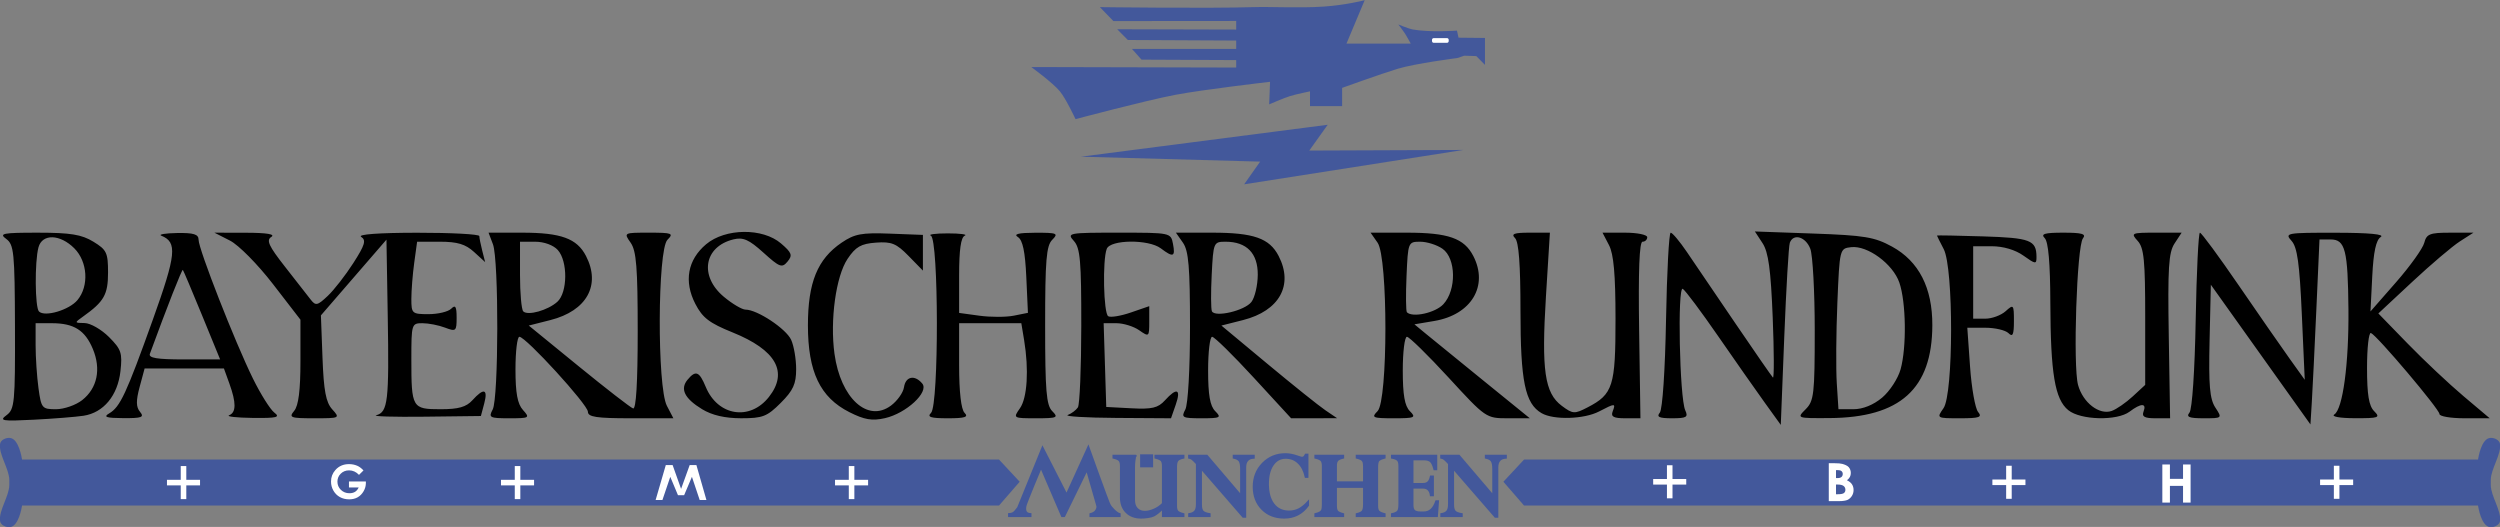
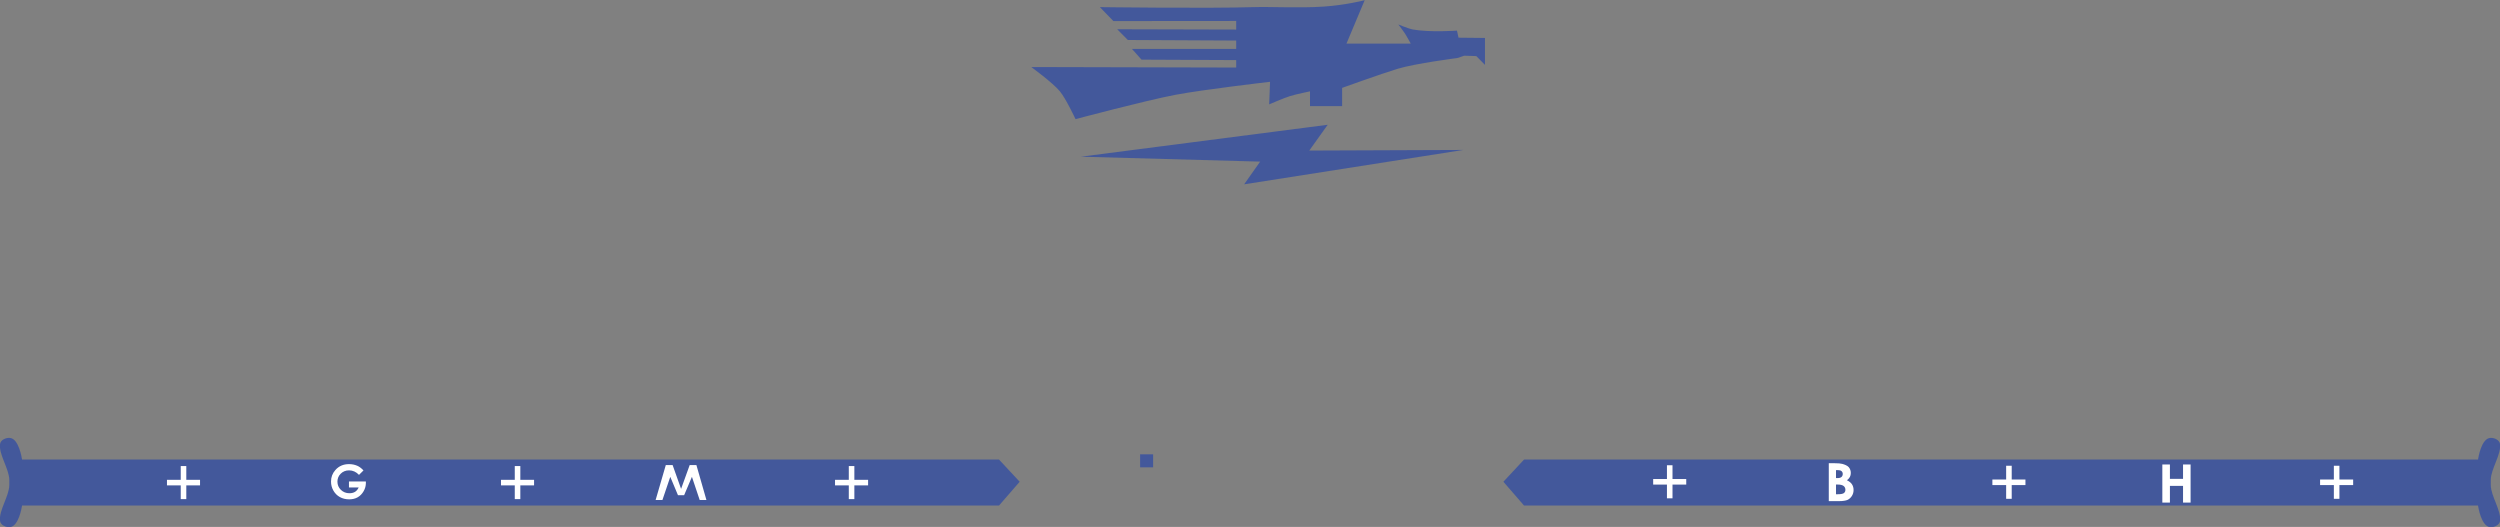
<svg xmlns="http://www.w3.org/2000/svg" xmlns:ns1="http://sodipodi.sourceforge.net/DTD/sodipodi-0.dtd" xmlns:ns2="http://www.inkscape.org/namespaces/inkscape" width="1382.934" height="291.48" id="svg3468" ns1:version="0.32" ns2:version="0.46" version="1.0" ns1:docname="BR 1931 Logo.svg" ns2:output_extension="org.inkscape.output.svg.inkscape">
  <rect width="100%" height="100%" fill="#808080" stroke="none" />
  <defs id="defs3470">
    <ns2:perspective ns1:type="inkscape:persp3d" ns2:vp_x="0 : 526.18109 : 1" ns2:vp_y="0 : 1000 : 0" ns2:vp_z="744.09448 : 526.18109 : 1" ns2:persp3d-origin="372.04724 : 350.78739 : 1" id="perspective3476" />
  </defs>
  <ns1:namedview id="base" pagecolor="#ffffff" bordercolor="#666666" borderopacity="1.0" ns2:pageopacity="0.0" ns2:pageshadow="2" ns2:zoom="0.47449476" ns2:cx="691.46716" ns2:cy="145.74017" ns2:document-units="px" ns2:current-layer="layer1" showgrid="false" ns2:window-width="1024" ns2:window-height="749" ns2:window-x="-4" ns2:window-y="-4" />
  <g ns2:label="Ebene 1" ns2:groupmode="layer" id="layer1" transform="translate(341.467,-386.622)">
    <g id="g3444" transform="matrix(0.795,0,0,0.795,141.492,-645.121)">
-       <path id="path2523" d="M -602.939,1586.673 C -597.35,1582.576 -596.906,1577.928 -597.077,1525.297 C -597.247,1473.3 -597.778,1467.978 -603.192,1464.019 C -608.387,1460.22 -605.637,1459.685 -580.957,1459.695 C -558.438,1459.705 -550.74,1460.958 -542.555,1465.949 C -533.275,1471.607 -532.317,1473.617 -532.317,1487.436 C -532.317,1502.767 -535.086,1507.651 -549.642,1518.003 C -555.825,1522.399 -555.805,1522.485 -548.612,1522.583 C -544.581,1522.638 -536.963,1527.003 -531.682,1532.283 C -523.105,1540.861 -522.253,1543.399 -523.685,1556.104 C -525.595,1573.053 -535.457,1584.949 -549.358,1587.073 C -554.712,1587.891 -570.318,1589.133 -584.039,1589.833 C -606.068,1590.956 -608.279,1590.587 -602.939,1586.673 z M -550.309,1576.194 C -539.796,1567.925 -537.029,1554.631 -542.897,1540.588 C -548.358,1527.518 -556.078,1522.683 -571.485,1522.683 L -582.717,1522.683 L -582.717,1537.993 C -582.717,1546.414 -581.816,1559.88 -580.714,1567.918 C -578.801,1581.873 -578.252,1582.533 -568.539,1582.533 C -562.944,1582.533 -554.741,1579.68 -550.309,1576.194 z M -553.58,1506.575 C -545.447,1496.78 -546.489,1479.875 -555.799,1470.565 C -565.753,1460.612 -578.151,1460.291 -580.732,1469.921 C -583.425,1479.97 -583.172,1511.728 -580.376,1514.524 C -576.342,1518.558 -559.342,1513.515 -553.58,1506.575 z M -16.512,1584.564 C -36.847,1574.298 -45.331,1556.517 -45.331,1524.163 C -45.331,1494.348 -38.702,1478.074 -21.911,1466.665 C -12.868,1460.52 -7.966,1459.599 11.678,1460.354 L 34.679,1461.237 L 34.679,1473.658 L 34.679,1486.079 L 24.703,1475.876 C 16.204,1467.183 12.839,1465.812 1.968,1466.616 C -8.424,1467.384 -12.08,1469.478 -17.742,1477.907 C -25.846,1489.972 -30.066,1520.596 -26.848,1543.992 C -22.606,1574.834 -3.781,1592.085 12.456,1580.01 C 16.882,1576.718 20.957,1570.978 21.51,1567.254 C 22.642,1559.639 28.989,1558.352 34.235,1564.674 C 39.117,1570.556 23.092,1585.407 8.252,1588.754 C -0.702,1590.774 -5.983,1589.88 -16.512,1584.564 z M 620.297,1577.746 C 614.08,1569.118 599.468,1548.269 587.824,1531.417 C 576.181,1514.564 565.205,1499.88 563.433,1498.785 C 559.582,1496.405 561.168,1574.744 565.143,1583.32 C 567.332,1588.042 566.013,1588.833 555.951,1588.833 C 546.932,1588.833 544.953,1587.918 547.431,1584.895 C 549.293,1582.622 551.121,1555.327 551.754,1520.328 C 552.357,1486.982 553.813,1459.696 554.989,1459.691 C 556.166,1459.687 561.222,1465.708 566.226,1473.071 C 571.23,1480.434 586.397,1502.759 599.931,1522.683 C 613.465,1542.607 625.254,1559.617 626.13,1560.483 C 627.006,1561.349 626.938,1542.495 625.98,1518.585 C 624.645,1485.251 622.996,1473.216 618.91,1466.98 L 613.581,1458.847 L 654.32,1460.297 C 689.87,1461.562 696.835,1462.718 709.004,1469.377 C 727.693,1479.605 737.149,1498.064 737.054,1524.138 C 736.894,1568.371 714.686,1588.396 665.462,1588.694 C 642.624,1588.833 642.624,1588.833 648.924,1582.533 C 654.68,1576.777 655.224,1572.033 655.224,1527.613 C 655.224,1500.872 653.842,1475.357 652.152,1470.914 C 648.946,1462.481 640.299,1459.973 637.87,1466.771 C 637.096,1468.937 635.369,1498.322 634.031,1532.072 L 631.599,1593.435 L 620.297,1577.746 z M 702.14,1574.455 C 707.42,1570.013 713.19,1561.153 714.964,1554.768 C 719.239,1539.377 718.794,1508.047 714.108,1494.442 C 709.629,1481.438 691.944,1468.446 680.532,1469.777 C 672.584,1470.704 672.542,1470.873 670.974,1508.508 C 670.108,1529.298 669.924,1554.458 670.565,1564.42 L 671.731,1582.533 L 682.136,1582.533 C 688.708,1582.533 696.077,1579.557 702.14,1574.455 z M 965.497,1544.514 L 930.847,1495.908 L 929.96,1534.896 C 929.252,1565.964 930.067,1575.401 933.97,1581.358 C 938.852,1588.81 938.828,1588.833 925.809,1588.833 C 915.74,1588.833 913.49,1587.931 915.981,1584.895 C 917.849,1582.619 919.673,1555.385 920.305,1520.342 C 920.906,1487.003 922.229,1459.716 923.246,1459.705 C 924.263,1459.693 936.311,1476.039 950.021,1496.029 C 963.73,1516.019 979.725,1539.053 985.564,1547.216 L 996.182,1562.058 L 994.152,1516.549 C 992.564,1480.955 991.003,1469.802 986.984,1465.361 C 982.061,1459.922 983.355,1459.686 1017.771,1459.732 C 1041.285,1459.763 1052.088,1460.797 1049.041,1462.724 C 1045.787,1464.782 1044.013,1473.021 1043.152,1490.083 L 1041.919,1514.497 L 1059.714,1494.178 C 1069.5,1483.002 1078.328,1470.669 1079.331,1466.771 C 1080.925,1460.574 1083.189,1459.685 1097.35,1459.695 L 1113.546,1459.707 L 1104.096,1465.772 C 1098.899,1469.108 1084.015,1481.749 1071.021,1493.863 L 1047.396,1515.889 L 1067.871,1536.947 C 1079.132,1548.528 1096.57,1564.941 1106.622,1573.418 L 1124.898,1588.833 L 1107.409,1588.833 C 1097.791,1588.833 1089.921,1587.505 1089.921,1585.883 C 1089.921,1582.545 1046.433,1531.127 1042.241,1529.508 C 1040.745,1528.93 1039.521,1539.815 1039.521,1553.695 C 1039.521,1572.438 1040.795,1580.206 1044.471,1583.883 C 1048.971,1588.382 1047.754,1588.828 1031.084,1588.784 C 1020.53,1588.756 1014.45,1587.655 1016.759,1586.19 C 1022.669,1582.439 1026.926,1550.849 1026.589,1513.233 C 1026.218,1471.701 1024.364,1464.409 1014.18,1464.409 L 1006.447,1464.409 L 1004.254,1513.233 C 1003.048,1540.087 1001.63,1569.047 1001.104,1577.589 L 1000.147,1593.12 L 965.497,1544.514 z M -531.53,1585.43 C -523.901,1580.987 -519.672,1571.908 -501.136,1520.177 C -484.828,1474.668 -483.99,1466.326 -495.269,1461.782 C -497.454,1460.901 -492.51,1460.069 -484.28,1459.932 C -472.652,1459.739 -469.318,1460.79 -469.318,1464.649 C -469.318,1471.144 -444.033,1535.71 -431.544,1561.106 C -426.175,1572.024 -419.449,1582.73 -416.598,1584.895 C -412.289,1588.168 -414.839,1588.791 -431.704,1588.584 C -442.863,1588.447 -450.221,1587.62 -448.055,1586.746 C -443.108,1584.75 -443.061,1578.029 -447.901,1564.644 L -451.684,1554.183 L -479.279,1554.183 L -506.875,1554.183 L -510.332,1567.023 C -512.925,1576.65 -512.858,1580.986 -510.068,1584.348 C -506.934,1588.125 -508.769,1588.817 -521.694,1588.737 C -533.654,1588.662 -535.825,1587.932 -531.53,1585.43 z M -466.909,1517.17 C -473.832,1500.279 -479.839,1486.069 -480.259,1485.593 C -480.866,1484.906 -490.989,1510.657 -503.198,1543.945 C -504.276,1546.887 -498.28,1547.883 -479.482,1547.883 L -454.323,1547.883 L -466.909,1517.17 z M -402.766,1583.623 C -399.79,1580.037 -398.443,1569.35 -398.443,1549.32 L -398.443,1520.225 L -417.549,1495.467 C -428.175,1481.696 -441.455,1468.264 -447.473,1465.201 L -458.293,1459.693 L -436.243,1459.737 C -421.83,1459.765 -415.756,1460.769 -418.704,1462.635 C -422.346,1464.939 -420.524,1468.924 -409.254,1483.304 C -401.576,1493.103 -393.532,1503.393 -391.379,1506.172 C -387.851,1510.725 -386.678,1510.486 -379.506,1503.748 C -375.129,1499.636 -367.092,1489.328 -361.647,1480.842 C -353.55,1468.224 -352.556,1464.899 -356.195,1462.596 C -358.936,1460.861 -344.021,1459.762 -317.331,1459.732 C -293.51,1459.705 -274,1460.747 -273.976,1462.046 C -273.953,1463.345 -273.034,1467.952 -271.934,1472.283 L -269.936,1480.158 L -277.693,1473.071 C -283.592,1467.681 -289.259,1465.983 -301.356,1465.983 L -317.263,1465.983 L -319.266,1480.598 C -320.367,1488.636 -321.269,1499.976 -321.269,1505.798 C -321.269,1515.954 -320.784,1516.383 -309.299,1516.383 C -302.715,1516.383 -295.628,1514.682 -293.549,1512.603 C -290.609,1509.663 -289.769,1511.046 -289.769,1518.825 C -289.769,1528.26 -290.227,1528.653 -297.849,1525.755 C -302.293,1524.065 -309.381,1522.683 -313.599,1522.683 C -321.08,1522.683 -321.269,1523.298 -321.269,1547.625 C -321.269,1581.667 -320.765,1582.533 -300.945,1582.533 C -288.446,1582.533 -283.063,1581.005 -278.744,1576.233 C -270.839,1567.497 -267.845,1568.363 -270.576,1578.595 L -272.888,1587.258 L -312.041,1587.732 C -333.575,1587.993 -348.714,1587.535 -345.683,1586.714 C -337.584,1584.52 -336.705,1576.967 -337.695,1518.02 L -338.594,1464.533 L -361.396,1490.884 L -384.199,1517.235 L -383.096,1546.79 C -382.241,1569.702 -380.723,1577.748 -376.343,1582.589 C -370.771,1588.745 -370.946,1588.833 -388.891,1588.833 C -405.462,1588.833 -406.703,1588.367 -402.766,1583.623 z M -264.68,1582.74 C -260.522,1574.97 -260.364,1478.619 -264.491,1467.764 L -267.563,1459.683 L -244.165,1459.683 C -217.118,1459.683 -206.051,1463.723 -199.758,1475.89 C -189.27,1496.174 -199.201,1514.074 -224.506,1520.496 L -239.567,1524.318 L -204.885,1552.616 C -185.81,1568.179 -168.756,1581.396 -166.986,1581.985 C -164.88,1582.688 -163.77,1564.183 -163.77,1528.371 C -163.77,1483.974 -164.693,1472.368 -168.674,1466.684 C -173.567,1459.698 -173.54,1459.683 -155.849,1459.683 C -139.732,1459.683 -138.57,1460.133 -143.07,1464.633 C -149.987,1471.551 -150.311,1567.041 -143.463,1580.17 L -138.944,1588.833 L -168.682,1588.833 C -192.457,1588.833 -198.42,1587.924 -198.42,1584.299 C -198.42,1579.398 -241.621,1532.133 -246.101,1532.133 C -247.596,1532.133 -248.819,1542.298 -248.819,1554.722 C -248.819,1571.321 -247.437,1578.839 -243.606,1583.072 C -238.626,1588.575 -239.054,1588.833 -253.167,1588.833 C -266.797,1588.833 -267.689,1588.361 -264.68,1582.74 z M -219.682,1507.775 C -212.506,1501.308 -212.325,1479.542 -219.383,1471.744 C -222.454,1468.35 -228.925,1465.983 -235.133,1465.983 L -245.669,1465.983 L -245.669,1489.083 C -245.669,1501.788 -244.649,1513.204 -243.402,1514.451 C -240.219,1517.633 -226.263,1513.705 -219.682,1507.775 z M -118.989,1582.503 C -131.201,1575.057 -134.446,1568.475 -129.087,1562.018 C -123.418,1555.187 -120.913,1556.177 -116.419,1567.027 C -108.034,1587.27 -85.689,1590.811 -72.459,1573.991 C -58.823,1556.656 -67.482,1541.296 -97.775,1529.08 C -113.913,1522.572 -118.667,1518.929 -123.671,1509.237 C -131.749,1493.589 -129.034,1478.572 -116.171,1467.748 C -102.827,1456.52 -76.77,1456.245 -64.036,1467.198 C -56.504,1473.677 -55.883,1475.414 -59.53,1479.808 C -63.342,1484.401 -64.993,1483.79 -76.268,1473.603 C -86.357,1464.488 -90.393,1462.698 -97.136,1464.35 C -117.687,1469.384 -121.092,1489.892 -103.777,1504.348 C -97.923,1509.235 -91.147,1513.233 -88.718,1513.233 C -80.593,1513.233 -60.509,1526.542 -56.995,1534.254 C -55.084,1538.448 -53.521,1547.624 -53.521,1554.646 C -53.521,1564.965 -55.574,1569.466 -64.231,1578.123 C -73.746,1587.638 -76.82,1588.831 -91.793,1588.821 C -103.09,1588.813 -112.055,1586.73 -118.989,1582.503 z M 40.349,1585.053 C 45.843,1579.558 45.696,1463.991 40.191,1461.77 C 38.025,1460.896 43.341,1460.181 52.003,1460.181 C 60.666,1460.181 65.982,1460.896 63.816,1461.77 C 61.111,1462.861 59.878,1471.523 59.878,1489.443 L 59.878,1515.527 L 73.998,1517.462 C 81.765,1518.527 92.536,1518.514 97.936,1517.434 L 107.754,1515.47 L 106.624,1490.594 C 105.822,1472.929 104.133,1464.857 100.799,1462.749 C 97.513,1460.672 101.137,1459.765 112.866,1459.732 C 128.104,1459.688 129.178,1460.133 124.678,1464.633 C 120.558,1468.753 119.728,1478.754 119.728,1524.258 C 119.728,1569.762 120.558,1579.763 124.678,1583.883 C 129.178,1588.382 128.159,1588.833 113.474,1588.833 C 97.411,1588.833 97.348,1588.794 102.225,1581.832 C 107.305,1574.579 108.496,1555.004 105.106,1534.495 L 103.154,1522.683 L 81.516,1522.683 L 59.878,1522.683 L 59.878,1551.978 C 59.878,1570.563 61.26,1582.655 63.658,1585.053 C 66.598,1587.993 64.008,1588.833 52.003,1588.833 C 39.999,1588.833 37.409,1587.993 40.349,1585.053 z M 135.478,1586.536 C 138.077,1585.547 141.244,1583.179 142.517,1581.273 C 143.79,1579.367 144.853,1553.822 144.88,1524.506 C 144.921,1479.284 144.138,1470.331 139.715,1465.444 C 134.693,1459.895 135.836,1459.683 170.847,1459.683 C 207.115,1459.683 207.196,1459.7 208.698,1467.559 C 210.418,1476.557 208.85,1477.122 200.238,1470.608 C 191.737,1464.178 165.097,1464.432 162.59,1470.966 C 159.559,1478.864 160.37,1515.821 163.618,1517.829 C 165.236,1518.828 172.323,1517.66 179.368,1515.233 L 192.177,1510.82 L 192.177,1521.655 C 192.177,1532.223 192.005,1532.369 185.177,1527.587 C 181.326,1524.89 174.186,1522.683 169.309,1522.683 L 160.441,1522.683 L 161.347,1551.82 L 162.253,1580.958 L 179.751,1581.884 C 194.107,1582.644 198.296,1581.654 203.077,1576.371 C 211.384,1567.192 214.43,1568.41 210.605,1579.383 L 207.311,1588.833 L 169.032,1588.584 C 147.979,1588.447 132.879,1587.526 135.478,1586.536 z M 217.266,1582.74 C 219.133,1579.253 220.527,1554.629 220.527,1525.166 C 220.527,1483.67 219.576,1472.327 215.624,1466.684 L 210.72,1459.683 L 235.95,1459.683 C 264.785,1459.683 275.805,1463.546 282.188,1475.89 C 292.677,1496.174 282.746,1514.074 257.438,1520.496 L 242.375,1524.32 L 274.522,1551.063 C 292.203,1565.773 310.322,1580.279 314.786,1583.299 L 322.902,1588.791 L 306.893,1588.812 L 290.885,1588.833 L 264.8,1560.483 C 250.453,1544.89 237.457,1532.133 235.921,1532.133 C 234.384,1532.133 233.127,1542.663 233.127,1555.533 C 233.127,1572.605 234.466,1580.271 238.077,1583.883 C 242.577,1588.382 241.708,1588.833 228.516,1588.833 C 215.146,1588.833 214.262,1588.354 217.266,1582.74 z M 263.287,1507.864 C 265.646,1504.753 267.622,1496.264 267.677,1488.999 C 267.79,1474.017 259.975,1465.983 245.285,1465.983 C 236.952,1465.983 236.773,1466.407 235.631,1488.821 C 234.991,1501.381 235.055,1512.878 235.773,1514.368 C 237.93,1518.846 258.678,1513.941 263.287,1507.864 z M 351.026,1583.883 C 358.289,1576.62 358.329,1477.043 351.073,1466.684 L 346.169,1459.683 L 371.399,1459.683 C 400.234,1459.683 411.254,1463.546 417.637,1475.89 C 428.37,1496.646 416.333,1516.765 390.579,1521.116 L 376.682,1523.464 L 384.802,1530.161 C 389.268,1533.844 407.337,1548.552 424.954,1562.845 L 456.986,1588.833 L 441.732,1588.833 C 426.553,1588.833 426.349,1588.693 400.421,1560.483 C 386.09,1544.89 373.062,1532.133 371.471,1532.133 C 369.879,1532.133 368.576,1542.663 368.576,1555.533 C 368.576,1572.605 369.915,1580.271 373.526,1583.883 C 378.026,1588.382 377.003,1588.833 362.276,1588.833 C 347.549,1588.833 346.526,1588.382 351.026,1583.883 z M 396.803,1509.489 C 406.033,1499.582 405.702,1477.525 396.225,1470.887 C 392.375,1468.19 385.399,1465.983 380.724,1465.983 C 372.328,1465.983 372.211,1466.277 371.188,1489.885 C 370.618,1503.031 370.742,1514.37 371.464,1515.085 C 375.408,1518.987 391.204,1515.499 396.803,1509.489 z M 465.143,1585.265 C 453.654,1578.587 450.476,1563.135 450.476,1513.964 C 450.476,1481.826 449.296,1466.064 446.696,1463.463 C 443.756,1460.524 446.031,1459.683 456.933,1459.682 L 470.95,1459.68 L 468.198,1504.057 C 465.014,1555.401 467.312,1571.302 479.19,1580.147 C 486.901,1585.888 488.051,1585.96 497.111,1581.275 C 514.877,1572.088 516.627,1566.552 516.606,1519.62 C 516.592,1488.764 515.34,1474.619 512.068,1468.346 L 507.549,1459.683 L 523.112,1459.683 C 531.672,1459.683 538.675,1461.101 538.675,1462.833 C 538.675,1464.566 537.199,1465.983 535.396,1465.983 C 533.205,1465.983 532.421,1486.361 533.034,1527.411 L 533.95,1588.839 L 523.376,1588.836 C 515.271,1588.833 513.225,1587.729 514.614,1584.108 C 516.858,1578.261 516.348,1578.26 505.173,1584.088 C 494.721,1589.539 473.566,1590.161 465.143,1585.265 z M 744.82,1581.832 C 751.777,1571.899 751.903,1484.412 744.979,1471.136 C 742.391,1466.173 740.271,1461.921 740.267,1461.686 C 740.263,1461.451 754.771,1461.714 772.507,1462.271 C 805.249,1463.299 809.428,1464.898 809.525,1476.435 C 809.57,1481.788 808.975,1481.736 800.424,1475.648 C 794.756,1471.611 786.368,1469.133 778.375,1469.133 L 765.473,1469.133 L 765.473,1494.333 L 765.473,1519.533 L 773.888,1519.533 C 778.516,1519.533 784.894,1517.187 788.063,1514.32 C 793.549,1509.355 793.823,1509.685 793.823,1521.25 C 793.823,1530.695 792.983,1532.553 790.043,1529.613 C 787.964,1527.534 780.666,1525.833 773.825,1525.833 L 761.388,1525.833 L 763.299,1552.914 C 764.35,1567.808 766.86,1581.983 768.877,1584.414 C 771.944,1588.109 769.873,1588.833 756.231,1588.833 C 740.001,1588.833 739.942,1588.796 744.82,1581.832 z M 831.672,1583.206 C 822.309,1575.624 819.325,1557.77 819.16,1508.351 C 819.068,1480.745 817.781,1466.002 815.243,1463.463 C 812.303,1460.524 815.189,1459.683 828.229,1459.683 C 841.214,1459.683 844.287,1460.571 841.857,1463.621 C 837.593,1468.974 834.814,1552.493 838.46,1565.699 C 841.861,1578.014 853.253,1586.775 861.891,1583.717 C 865.167,1582.558 871.746,1578.008 876.51,1573.607 L 885.172,1565.604 L 885.172,1518.404 C 885.172,1478.905 884.322,1470.265 879.959,1465.444 C 874.967,1459.928 875.504,1459.683 892.632,1459.683 L 910.518,1459.683 L 905.58,1467.219 C 901.46,1473.506 900.796,1484.206 901.57,1531.797 L 902.497,1588.84 L 892.359,1588.836 C 884.642,1588.833 882.653,1587.704 884.033,1584.108 C 886.314,1578.164 882.268,1578.206 874.333,1584.208 C 865.662,1590.766 840.272,1590.17 831.672,1583.206 z" style="fill:#000000" />
      <g transform="translate(-285.192,909.35)" id="g3350">
        <path style="fill:#43589b;fill-opacity:1;fill-rule:evenodd;stroke:none;stroke-width:1px;stroke-linecap:butt;stroke-linejoin:miter;stroke-opacity:1" d="M 442.99,393.394 C 442.99,393.394 517.869,394.395 549.937,393.394 C 561.908,393.021 582.073,394.166 598.811,393.021 C 614.561,391.943 627.277,388.561 627.277,388.561 L 614.589,418.772 L 659.301,418.772 C 659.301,418.772 656.677,413.878 655.384,411.883 C 654.088,409.882 650.685,405.474 650.685,405.474 C 650.685,405.474 658.067,408.474 660.578,408.929 C 672.678,411.118 691.487,409.747 691.487,409.747 L 692.555,414.66 L 710.962,414.844 L 710.962,433.575 L 704.919,427.459 L 696.54,427.198 L 691.778,428.814 C 691.778,428.814 662.438,432.588 650.238,436.294 C 638.5,439.86 611.568,449.587 611.568,449.587 L 611.568,462.275 L 589.211,462.275 L 589.211,452.004 C 589.211,452.004 579.389,454.016 575.299,455.308 C 570.839,456.715 560.813,461.067 560.813,461.067 L 561.417,445.357 C 561.417,445.357 515.151,450.697 495.557,454.42 C 474.48,458.426 426.072,471.339 426.072,471.339 C 426.072,471.339 419.431,457.137 415.196,452.004 C 410.204,445.952 395.257,435.085 395.257,435.085 L 537.853,435.439 L 537.853,430.252 L 471.993,429.95 L 465.347,422.49 L 537.853,422.49 L 537.853,416.657 L 462.466,416.266 L 455.075,408.802 L 537.853,409.016 L 537.853,403.025 L 452.408,403.098 L 442.99,393.394 z" id="path2525" ns1:nodetypes="csscccscscccccccsccccsccscsccccccccccccc" />
-         <path ns1:nodetypes="ccccccccc" id="rect2529" d="M 675.162,414.995 L 684.678,414.995 C 685.264,414.995 685.736,415.552 685.736,416.243 L 685.736,416.957 C 685.736,417.648 685.264,418.205 684.678,418.205 L 675.162,418.205 C 674.576,418.205 674.104,417.648 674.104,416.957 L 674.104,416.243 C 674.104,415.552 674.576,414.995 675.162,414.995 z" style="fill:#ffffff;fill-opacity:1;stroke:none;stroke-width:1;stroke-miterlimit:4;stroke-dashoffset:0;stroke-opacity:1" />
        <path style="fill:#43589b;fill-opacity:1;fill-rule:evenodd;stroke:none;stroke-width:1px;stroke-linecap:butt;stroke-linejoin:miter;stroke-opacity:1" d="M 429.778,497.471 L 601.532,475.255 L 588.714,493.199 L 695.953,492.772 L 543.387,516.698 L 554.534,500.889 L 429.778,497.471 z" id="path3310" ns1:nodetypes="ccccccc" />
      </g>
      <g transform="translate(-259.065,1037.284)" id="g3407">
        <path ns1:nodetypes="cssssscccccsc" style="fill:#43589b;fill-opacity:1;stroke:none;stroke-width:1;stroke-miterlimit:4;stroke-dashoffset:0;stroke-opacity:1" d="M -342.206,565.182 C -344.863,565.206 -347.956,566.829 -348.362,569.307 C -349.539,576.491 -341.991,586.701 -341.956,594.526 C -341.953,595.095 -341.953,597.394 -341.956,597.963 C -341.991,605.787 -349.539,615.998 -348.362,623.182 C -347.898,626.014 -343.936,627.723 -341.112,627.213 C -335.495,626.199 -333.406,614.36 -333.081,612.276 L 346.7,612.276 L 361.075,595.713 L 346.7,580.276 L -333.081,580.276 C -333.376,578.356 -335.444,566.299 -341.112,565.276 C -341.465,565.212 -341.827,565.178 -342.206,565.182 z" id="rect3326" />
        <path style="font-size:32.494px;font-style:normal;font-variant:normal;font-weight:bold;font-stretch:normal;text-align:start;line-height:100%;writing-mode:lr-tb;text-anchor:start;fill:#ffffff;fill-opacity:1;stroke:none;stroke-width:1px;stroke-linecap:butt;stroke-linejoin:miter;stroke-opacity:1;font-family:Century Gothic;-inkscape-font-specification:Century Gothic Bold" d="M -95.509,587.838 L -98.635,590.932 C -100.613,588.838 -102.918,587.791 -105.552,587.791 C -107.847,587.791 -109.77,588.552 -111.319,590.075 C -112.869,591.598 -113.644,593.45 -113.644,595.628 C -113.644,597.881 -112.84,599.791 -111.232,601.356 C -109.624,602.922 -107.641,603.704 -105.282,603.704 C -103.749,603.704 -102.456,603.382 -101.403,602.736 C -100.351,602.091 -99.502,601.081 -98.857,599.706 L -105.616,599.706 L -105.616,595.533 L -93.875,595.533 L -93.843,596.517 C -93.843,598.558 -94.372,600.494 -95.43,602.324 C -96.487,604.154 -97.857,605.55 -99.539,606.513 C -101.221,607.475 -103.193,607.956 -105.457,607.956 C -107.879,607.956 -110.04,607.43 -111.938,606.378 C -113.837,605.325 -115.339,603.826 -116.444,601.88 C -117.55,599.933 -118.102,597.834 -118.102,595.581 C -118.102,592.492 -117.082,589.806 -115.04,587.521 C -112.618,584.803 -109.466,583.443 -105.584,583.443 C -103.553,583.443 -101.654,583.819 -99.888,584.57 C -98.397,585.204 -96.937,586.294 -95.509,587.838 L -95.509,587.838 z" id="text3362" />
        <path style="font-size:35.5px;font-style:normal;font-variant:normal;font-weight:bold;font-stretch:normal;text-align:start;line-height:100%;writing-mode:lr-tb;text-anchor:start;fill:#ffffff;fill-opacity:1;stroke:none;stroke-width:1px;stroke-linecap:butt;stroke-linejoin:miter;stroke-opacity:1;font-family:Century Gothic;-inkscape-font-specification:Century Gothic Bold" d="M 114.838,584.111 L 119.587,584.111 L 125.481,600.687 L 131.461,584.111 L 136.141,584.111 L 143.107,608.401 L 138.427,608.401 L 133.021,592.298 L 127.595,605.077 L 123.314,605.077 L 117.958,592.298 L 112.5,608.401 L 107.768,608.401 L 114.838,584.111 z" id="text3366" ns1:nodetypes="cccccccccccccc" />
        <path style="font-size:70px;font-style:normal;font-variant:normal;font-weight:bold;font-stretch:normal;text-align:start;line-height:100%;writing-mode:lr-tb;text-anchor:start;fill:#ffffff;fill-opacity:1;stroke:none;stroke-width:1px;stroke-linecap:butt;stroke-linejoin:miter;stroke-opacity:1;font-family:Century Gothic;-inkscape-font-specification:Century Gothic Bold" d="M -222.669,594.373 L -222.669,584.793 L -218.8,584.793 L -218.8,594.373 L -209.243,594.373 L -209.243,598.243 L -218.8,598.243 L -218.8,607.8 L -222.669,607.8 L -222.669,598.243 L -232.25,598.243 L -232.25,594.373 L -222.669,594.373 z" id="text3382" ns1:nodetypes="ccccccccccccc" />
        <path ns1:nodetypes="ccccccccccccc" id="path3387" d="M 9.753,594.373 L 9.753,584.793 L 13.623,584.793 L 13.623,594.373 L 23.18,594.373 L 23.18,598.243 L 13.623,598.243 L 13.623,607.8 L 9.753,607.8 L 9.753,598.243 L 0.173,598.243 L 0.173,594.373 L 9.753,594.373 z" style="font-size:70px;font-style:normal;font-variant:normal;font-weight:bold;font-stretch:normal;text-align:start;line-height:100%;writing-mode:lr-tb;text-anchor:start;fill:#ffffff;fill-opacity:1;stroke:none;stroke-width:1px;stroke-linecap:butt;stroke-linejoin:miter;stroke-opacity:1;font-family:Century Gothic;-inkscape-font-specification:Century Gothic Bold" />
        <path style="font-size:70px;font-style:normal;font-variant:normal;font-weight:bold;font-stretch:normal;text-align:start;line-height:100%;writing-mode:lr-tb;text-anchor:start;fill:#ffffff;fill-opacity:1;stroke:none;stroke-width:1px;stroke-linecap:butt;stroke-linejoin:miter;stroke-opacity:1;font-family:Century Gothic;-inkscape-font-specification:Century Gothic Bold" d="M 242.176,594.373 L 242.176,584.793 L 246.045,584.793 L 246.045,594.373 L 255.603,594.373 L 255.603,598.243 L 246.045,598.243 L 246.045,607.8 L 242.176,607.8 L 242.176,598.243 L 232.596,598.243 L 232.596,594.373 L 242.176,594.373 z" id="path3389" ns1:nodetypes="ccccccccccccc" />
      </g>
      <g transform="translate(-279.503,694.738)" id="g3419">
        <path id="path3342" d="M 1405.372,907.728 C 1408.028,907.752 1411.122,909.375 1411.528,911.853 C 1412.705,919.037 1405.157,929.247 1405.122,937.071 C 1405.119,937.641 1405.119,939.939 1405.122,940.509 C 1405.157,948.333 1412.705,958.543 1411.528,965.728 C 1411.064,968.559 1407.102,970.269 1404.278,969.759 C 1398.661,968.745 1396.572,956.906 1396.247,954.821 L 732.466,954.821 L 718.091,938.259 L 732.466,922.821 L 1396.247,922.821 C 1396.542,920.902 1398.61,908.845 1404.278,907.821 C 1404.631,907.758 1404.992,907.724 1405.372,907.728 z" style="fill:#43589b;fill-opacity:1;stroke:none;stroke-width:1;stroke-miterlimit:4;stroke-dashoffset:0;stroke-opacity:1" ns1:nodetypes="cssssscccccsc" />
        <path style="font-size:36.712px;font-style:normal;font-variant:normal;font-weight:bold;font-stretch:normal;text-align:start;line-height:100%;writing-mode:lr-tb;text-anchor:start;fill:#ffffff;fill-opacity:1;stroke:none;stroke-width:1px;stroke-linecap:butt;stroke-linejoin:miter;stroke-opacity:1;font-family:Century Gothic;-inkscape-font-specification:Century Gothic Bold" d="M 944.504,951.74 L 944.504,925.371 L 948.645,925.371 C 951.047,925.371 952.804,925.527 953.915,925.837 C 955.493,926.256 957.503,927.032 958.435,928.168 C 959.367,929.303 959.833,930.642 959.833,932.183 C 959.833,933.187 959.621,934.098 959.197,934.917 C 958.773,935.735 958.082,936.503 957.126,937.22 C 958.728,937.973 959.899,938.914 960.64,940.044 C 961.381,941.173 961.751,942.508 961.751,944.05 C 961.751,945.532 961.369,946.882 960.604,948.101 C 959.839,949.32 958.853,950.231 957.646,950.835 C 956.439,951.438 954.017,951.74 951.89,951.74 L 944.504,951.74 z M 949.524,930.158 L 949.524,935.714 L 950.617,935.714 C 951.836,935.714 952.741,935.458 953.333,934.944 C 953.924,934.43 954.22,933.731 954.22,932.846 C 954.22,932.022 953.939,931.368 953.378,930.884 C 952.816,930.4 951.961,930.158 950.814,930.158 L 949.524,930.158 z M 949.524,940.196 L 949.524,946.954 L 950.778,946.954 C 952.858,946.954 954.259,946.691 954.982,946.165 C 955.705,945.639 956.066,944.875 956.066,943.871 C 956.066,942.735 955.642,941.839 954.794,941.182 C 953.945,940.525 952.535,940.196 950.563,940.196 L 949.524,940.196 z" id="text3370" ns1:nodetypes="ccccssscsssscccccssscccccssscc" />
        <path style="font-size:38.602px;font-style:normal;font-variant:normal;font-weight:bold;font-stretch:normal;text-align:start;line-height:100%;writing-mode:lr-tb;text-anchor:start;fill:#ffffff;fill-opacity:1;stroke:none;stroke-width:1px;stroke-linecap:butt;stroke-linejoin:miter;stroke-opacity:1;font-family:Century Gothic;-inkscape-font-specification:Century Gothic Bold" d="M 1176.595,926.244 L 1181.868,926.244 L 1181.868,936.249 L 1191.001,936.249 L 1191.001,926.244 L 1196.254,926.244 L 1196.254,952.762 L 1191.001,952.762 L 1191.001,941.135 L 1181.868,941.135 L 1181.868,952.762 L 1176.595,952.762 L 1176.595,926.244 z" id="text3374" />
        <path ns1:nodetypes="ccccccccccccc" id="path3405" d="M 831.894,936.362 L 831.894,926.781 L 835.763,926.781 L 835.763,936.362 L 845.321,936.362 L 845.321,940.231 L 835.763,940.231 L 835.763,949.788 L 831.894,949.788 L 831.894,940.231 L 822.314,940.231 L 822.314,936.362 L 831.894,936.362 z" style="font-size:70px;font-style:normal;font-variant:normal;font-weight:bold;font-stretch:normal;text-align:start;line-height:100%;writing-mode:lr-tb;text-anchor:start;fill:#ffffff;fill-opacity:1;stroke:none;stroke-width:1px;stroke-linecap:butt;stroke-linejoin:miter;stroke-opacity:1;font-family:Century Gothic;-inkscape-font-specification:Century Gothic Bold" />
        <path ns1:nodetypes="ccccccccccccc" id="path3415" d="M 1067.92,936.708 L 1067.92,927.128 L 1071.789,927.128 L 1071.789,936.708 L 1081.346,936.708 L 1081.346,940.577 L 1071.789,940.577 L 1071.789,950.135 L 1067.92,950.135 L 1067.92,940.577 L 1058.34,940.577 L 1058.34,936.708 L 1067.92,936.708 z" style="font-size:70px;font-style:normal;font-variant:normal;font-weight:bold;font-stretch:normal;text-align:start;line-height:100%;writing-mode:lr-tb;text-anchor:start;fill:#ffffff;fill-opacity:1;stroke:none;stroke-width:1px;stroke-linecap:butt;stroke-linejoin:miter;stroke-opacity:1;font-family:Century Gothic;-inkscape-font-specification:Century Gothic Bold" />
        <path ns1:nodetypes="ccccccccccccc" id="path3417" d="M 1295.94,936.708 L 1295.94,927.128 L 1299.809,927.128 L 1299.809,936.708 L 1309.367,936.708 L 1309.367,940.578 L 1299.809,940.578 L 1299.809,950.135 L 1295.94,950.135 L 1295.94,940.578 L 1286.36,940.578 L 1286.36,936.708 L 1295.94,936.708 z" style="font-size:70px;font-style:normal;font-variant:normal;font-weight:bold;font-stretch:normal;text-align:start;line-height:100%;writing-mode:lr-tb;text-anchor:start;fill:#ffffff;fill-opacity:1;stroke:none;stroke-width:1px;stroke-linecap:butt;stroke-linejoin:miter;stroke-opacity:1;font-family:Century Gothic;-inkscape-font-specification:Century Gothic Bold" />
      </g>
      <g transform="translate(-276.672,695.499)" id="g3438">
-         <path style="font-size:70.745px;font-style:normal;font-variant:normal;font-weight:bold;font-stretch:normal;text-align:start;line-height:100%;writing-mode:lr-tb;text-anchor:start;fill:#43589b;fill-opacity:1;stroke:#43589b;stroke-width:1.5;stroke-linecap:butt;stroke-linejoin:miter;stroke-miterlimit:4;stroke-dasharray:none;stroke-opacity:1;font-family:Perpetua;-inkscape-font-specification:Perpetua Bold" d="M 446.102,943.135 C 447.095,945.192 451.253,949.266 453.187,949.635 L 453.187,950.844 L 432.737,950.844 L 432.737,949.635 C 434.442,949.197 435.662,948.518 436.399,947.597 C 437.136,946.676 437.992,945.284 437.504,943.624 L 430.218,918.79 L 414.203,950.844 L 412.718,950.844 L 397.907,917.099 C 397.907,917.099 387.395,941.591 386.937,943.832 C 386.212,947.377 387.067,949.382 390.452,949.635 L 390.452,950.844 L 375.46,950.844 L 375.46,949.635 C 377.648,949.543 378.909,948.808 380.018,947.441 L 381.838,945.199 L 398.961,903.965 L 415.896,936.433 L 431.194,903.542 C 431.194,903.542 445.263,942.014 446.102,943.135 z M 483.731,950.844 L 483.731,945.317 C 481.198,947.85 478.993,949.583 477.116,950.516 C 475.239,951.448 470.978,951.915 468.376,951.915 C 464.046,951.915 460.598,950.671 458.03,948.184 C 455.462,945.697 454.178,942.358 454.178,938.166 L 454.178,916.473 C 454.178,914.608 453.839,913.301 453.159,912.552 C 452.48,911.804 451.069,911.177 448.928,910.67 L 448.928,909.461 C 448.928,909.461 465.559,909.48 464.504,909.448 C 463.802,909.427 463.298,914.746 463.298,916.819 L 463.298,939.963 C 463.298,942.496 463.989,944.482 465.37,945.921 C 466.752,947.361 468.652,948.08 471.07,948.08 C 474.478,948.08 480.046,946.169 483.731,942.346 L 483.731,916.473 C 483.731,914.608 483.397,913.307 482.729,912.57 C 482.061,911.833 480.645,911.2 478.48,910.67 L 478.48,909.461 L 498.066,909.461 L 498.066,910.67 C 496.063,911.084 494.693,911.689 493.956,912.483 C 493.219,913.278 492.85,914.884 492.85,917.302 L 492.85,943.832 C 492.85,945.697 493.184,946.998 493.852,947.735 C 494.52,948.472 495.925,949.105 498.066,949.635 L 498.066,950.844 L 483.731,950.844 z M 533.534,910.67 L 533.534,909.461 L 547.525,909.461 L 547.525,910.67 C 543.517,910.9 541.514,913.157 541.514,917.44 L 541.514,951.328 L 540.167,951.328 L 510.39,917.751 L 510.39,943.072 C 510.39,945.282 510.793,946.831 511.599,947.718 C 512.405,948.604 514.029,949.243 516.47,949.635 L 516.47,950.844 L 502.203,950.844 L 502.203,949.635 C 504.138,949.336 505.525,948.673 506.366,947.649 C 507.207,946.624 507.627,945.029 507.627,942.864 L 507.627,914.781 C 506.015,913.122 504.904,912.063 504.293,911.603 C 503.683,911.142 502.963,910.831 502.134,910.67 L 502.134,909.461 L 514.57,909.461 L 538.75,937.199 L 538.75,918.58 C 538.75,915.84 538.388,913.946 537.662,912.898 C 536.937,911.85 535.561,911.107 533.534,910.67 L 533.534,910.67 z M 585.314,923.9 L 584.174,923.9 C 583.23,919.732 581.526,916.496 579.062,914.193 C 576.598,911.89 573.604,910.739 570.08,910.739 C 566.235,910.739 563.177,912.363 560.909,915.61 C 558.641,918.857 557.507,923.221 557.507,928.702 C 557.507,934.804 558.831,939.525 561.479,942.864 C 564.127,946.204 567.778,947.873 572.429,947.873 C 574.94,947.873 577.242,947.355 579.338,946.319 C 581.434,945.282 583.564,943.613 585.729,941.31 L 585.729,943.486 C 581.629,949.105 576.045,951.915 568.975,951.915 C 562.642,951.915 557.495,949.952 553.534,946.025 C 549.573,942.099 547.593,937.004 547.593,930.74 C 547.593,924.384 549.729,919.07 554,914.798 C 558.272,910.526 563.586,908.39 569.942,908.39 C 572.545,908.39 575.481,908.966 578.751,910.117 C 580.156,910.624 581.111,910.877 581.618,910.877 C 582.631,910.877 583.483,910.163 584.174,908.735 L 585.314,908.735 L 585.314,923.9 z M 625.212,942.933 L 625.212,930.74 L 605.349,930.74 L 605.349,943.832 C 605.349,945.72 605.672,947.027 606.317,947.752 C 606.961,948.478 608.332,949.105 610.427,949.635 L 610.427,950.844 L 590.979,950.844 L 590.979,949.635 C 592.453,949.266 593.553,948.863 594.278,948.426 C 595.004,947.988 595.51,947.43 595.798,946.751 C 596.086,946.071 596.23,944.799 596.23,942.933 L 596.23,916.473 C 596.23,914.608 595.89,913.301 595.211,912.552 C 594.531,911.804 593.121,911.177 590.979,910.67 L 590.979,909.461 L 610.427,909.461 L 610.427,910.67 C 608.424,911.13 607.077,911.746 606.386,912.518 C 605.695,913.289 605.349,914.504 605.349,916.162 L 605.349,927.769 L 625.212,927.769 L 625.212,916.473 C 625.212,914.608 624.878,913.301 624.21,912.552 C 623.542,911.804 622.161,911.177 620.065,910.67 L 620.065,909.461 L 639.582,909.461 L 639.582,910.67 C 637.371,911.246 635.943,911.896 635.299,912.622 C 634.654,913.347 634.331,914.93 634.331,917.371 L 634.331,943.832 C 634.331,945.674 634.665,946.969 635.333,947.718 C 636.001,948.466 637.417,949.105 639.582,949.635 L 639.582,950.844 L 620.065,950.844 L 620.065,949.635 C 622.068,949.174 623.427,948.547 624.141,947.752 C 624.855,946.958 625.212,945.352 625.212,942.933 L 625.212,942.933 z M 672.226,923.762 L 673.573,923.762 L 673.573,936.543 L 672.226,936.543 C 671.742,933.019 669.831,931.258 666.491,931.258 L 659.203,931.258 L 659.203,943.417 C 659.203,945.282 659.629,946.595 660.481,947.355 C 661.333,948.115 662.795,948.495 664.868,948.495 L 667.286,948.495 C 671.339,948.495 674.241,945.927 675.991,940.792 L 677.165,940.792 L 676.405,950.844 L 644.867,950.844 L 644.867,949.635 C 646.963,949.197 648.356,948.57 649.047,947.752 C 649.738,946.935 650.083,945.352 650.083,943.003 L 650.083,916.404 C 650.083,914.47 649.726,913.128 649.012,912.38 C 648.298,911.631 646.917,911.061 644.867,910.67 L 644.867,909.461 L 675.922,909.461 L 675.922,918.649 L 674.713,918.649 C 674.022,915.955 673.164,914.141 672.139,913.209 C 671.114,912.276 669.474,911.81 667.217,911.81 L 659.203,911.81 L 659.203,928.909 L 666.491,928.909 C 668.149,928.909 669.416,928.517 670.291,927.734 C 671.166,926.951 671.811,925.627 672.226,923.762 L 672.226,923.762 z M 710.914,910.67 L 710.914,909.461 L 724.904,909.461 L 724.904,910.67 C 720.897,910.9 718.894,913.157 718.894,917.44 L 718.894,951.328 L 717.547,951.328 L 687.77,917.751 L 687.77,943.072 C 687.77,945.282 688.173,946.831 688.979,947.718 C 689.785,948.604 691.409,949.243 693.85,949.635 L 693.85,950.844 L 679.583,950.844 L 679.583,949.635 C 681.518,949.336 682.905,948.673 683.746,947.649 C 684.586,946.624 685.007,945.029 685.007,942.864 L 685.007,914.781 C 683.395,913.122 682.283,912.063 681.673,911.603 C 681.063,911.142 680.343,910.831 679.514,910.67 L 679.514,909.461 L 691.95,909.461 L 716.13,937.199 L 716.13,918.58 C 716.13,915.84 715.768,913.946 715.042,912.898 C 714.317,911.85 712.941,911.107 710.914,910.67 L 710.914,910.67 z" id="text3427" ns1:nodetypes="cccccssccccsccccscccccccsssccsccsccssccsccccsccsccccccccccccsccccsccscccccsccccsssssssccssssscscccccccsccccssccsccccsccccsccccsccsccccscccccccccscccccccsccscccccsccccscccccccccccsccccsccscccccscc" transform="scale(0.989,1.011)" />
        <rect style="opacity:1;fill:#43589b;fill-opacity:1;stroke:none;stroke-width:1;stroke-miterlimit:4;stroke-dasharray:none;stroke-dashoffset:0;stroke-opacity:1" id="rect3434" width="9.063" height="9.063" x="462.482" y="918.42" />
      </g>
    </g>
  </g>
</svg>